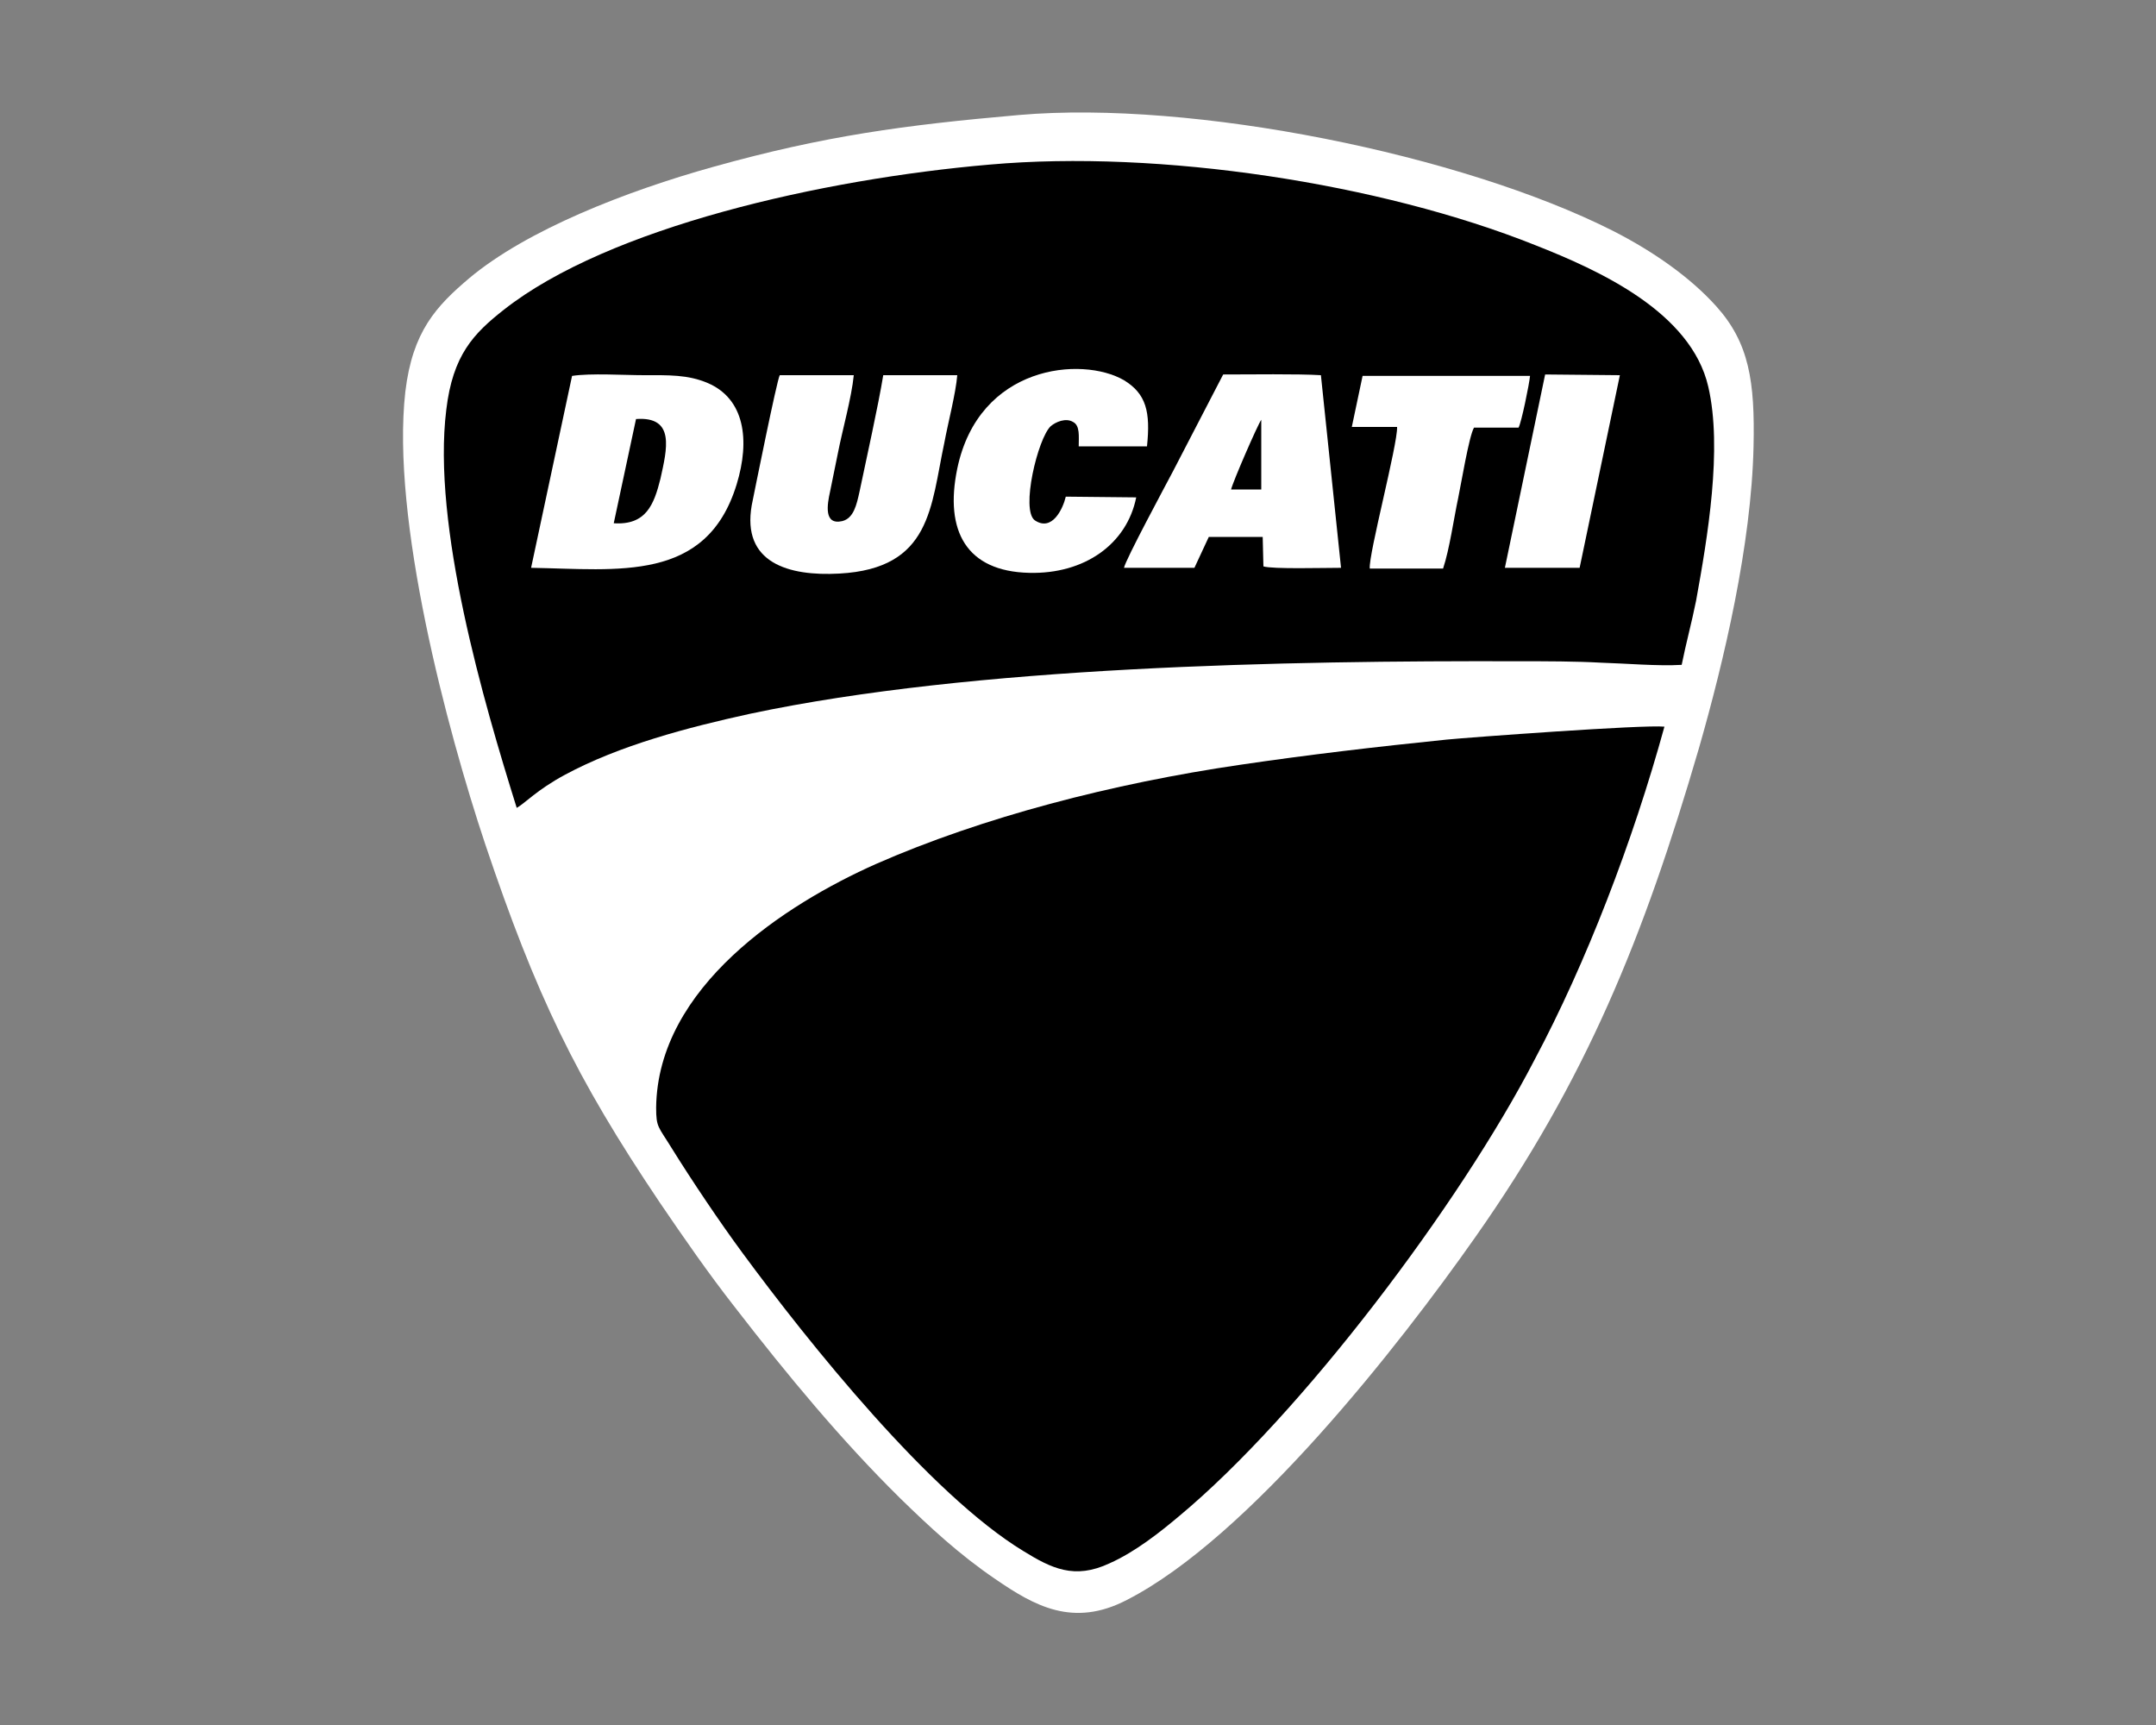
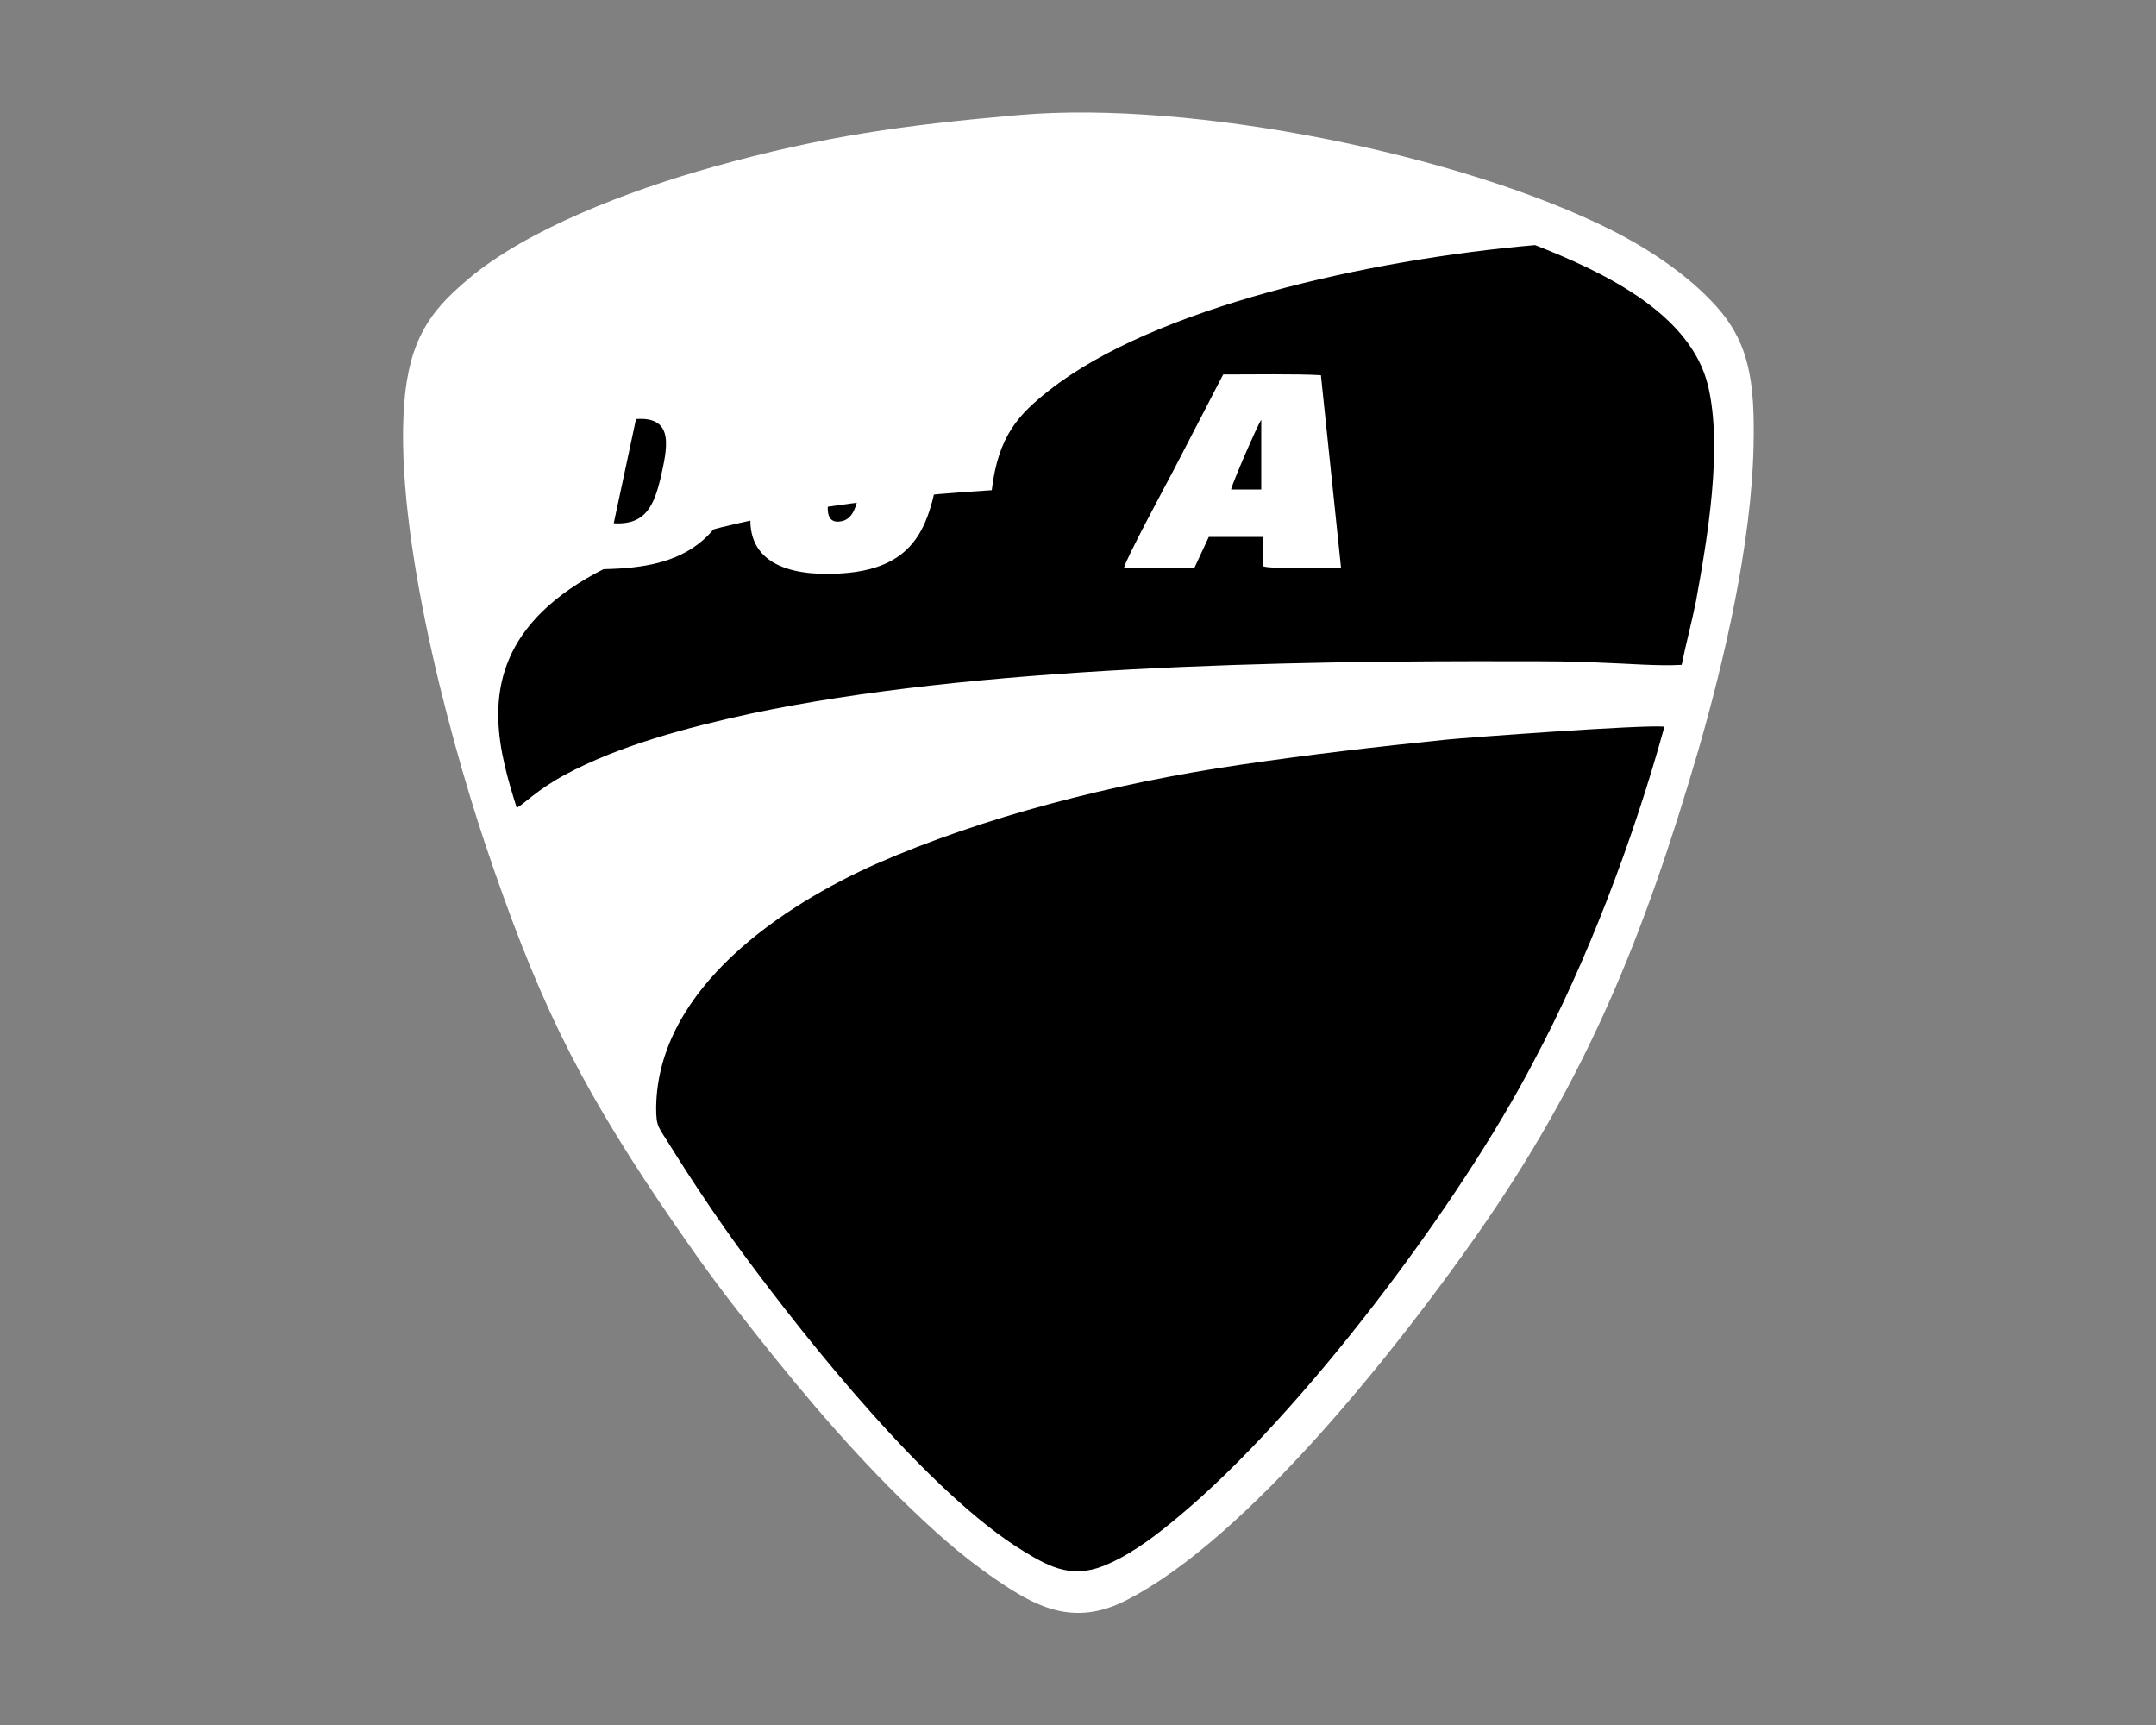
<svg xmlns="http://www.w3.org/2000/svg" version="1.1" id="Layer_1" x="0px" y="0px" viewBox="0 0 300 240" style="enable-background:new 0 0 300 240;" xml:space="preserve">
  <rect x="0" y="0" width="300" height="240" fill="#808080" stroke="none" />
  <style type="text/css">
	.st0{fill-rule:evenodd;clip-rule:evenodd;fill:#FFFFFF;}
	.st1{fill-rule:evenodd;clip-rule:evenodd;}
</style>
  <g>
    <path class="st0" d="M141.8,16c-16,1.4-27.1,2.9-42.5,7.2c-12.2,3.4-26,8.8-34,15.5c-4.6,3.9-7.9,7.4-8.9,15.8   c-2,17.7,5.8,47,11.1,62.9c7.1,21.1,12.6,32.5,24.3,49.9c3.4,5,6.8,9.9,10.4,14.5c7.5,9.7,14.9,18.6,23,26.6   c4.2,4.1,8.3,7.9,13.3,11.3c5.4,3.7,10.8,6.8,18.3,2.9c17-8.7,37.9-35.4,48.5-50.5c15.4-21.9,23.4-41.6,31.1-68   c3.5-12.2,7.3-28.3,7.6-42c0.2-9-0.6-14.4-5.2-19.5c-3.6-4-8.7-7.6-14.4-10.5C203.4,21.5,166,13.9,141.8,16z" />
-     <path class="st1" d="M71.9,112.4c1.1-0.6,2.8-2.5,6.7-4.6c7.6-4.1,17.1-6.6,25.8-8.5c31.1-6.6,74.5-7.4,107.1-7.3   c3.7,0,7.7,0,11.3,0.2c3.4,0.1,7.9,0.5,11.2,0.3c0.6-3,1.4-5.9,2-8.9c1.6-8.8,3.7-21.2,1.7-29.8c-2.4-10.4-15.2-16.2-24.1-19.7   c-21.5-8.6-52.3-13.3-75.9-11.2c-23.2,2-53,8.7-67.6,20.2c-4.2,3.3-7.1,6.3-8,13.9C60.1,73.1,67.3,97.7,71.9,112.4z" />
+     <path class="st1" d="M71.9,112.4c1.1-0.6,2.8-2.5,6.7-4.6c7.6-4.1,17.1-6.6,25.8-8.5c31.1-6.6,74.5-7.4,107.1-7.3   c3.7,0,7.7,0,11.3,0.2c3.4,0.1,7.9,0.5,11.2,0.3c0.6-3,1.4-5.9,2-8.9c1.6-8.8,3.7-21.2,1.7-29.8c-2.4-10.4-15.2-16.2-24.1-19.7   c-23.2,2-53,8.7-67.6,20.2c-4.2,3.3-7.1,6.3-8,13.9C60.1,73.1,67.3,97.7,71.9,112.4z" />
    <path class="st1" d="M231.6,101.1c-2.9-0.3-27.3,1.5-30.3,1.8c-9.8,1-19.2,2.1-28.7,3.5c-17.8,2.6-35.9,7.3-50.7,13.8   c-12.6,5.6-30.4,17.1-30.6,33.9c0,2.8,0.3,2.6,2.2,5.7c2.8,4.5,6.7,10.3,9.8,14.5c9.2,12.5,26.1,33.6,39.1,41.5   c3.9,2.4,7.1,4,12,1.7c3.6-1.6,7.1-4.4,9.6-6.5c17.1-14.2,39.2-43.6,49.5-63.5C220.7,134,227.2,117.1,231.6,101.1z" />
    <path class="st0" d="M73.9,79c12.1,0.2,24.4,2.1,28.6-11.6c1.9-6.2,1.1-11.9-4-14.1c-2.8-1.2-5.5-1.1-8.9-1.1   c-2.8,0-7.4-0.3-10,0.1L73.9,79z" />
    <path class="st0" d="M133.2,52.2l-10.3,0c-0.7,4.3-2.3,11.4-3.3,16.2c-0.4,1.8-0.8,3.7-2.4,4.1c-2.6,0.6-2.1-2.3-1.7-4.1   c0.4-1.9,0.7-3.5,1.1-5.4c0.6-3.1,1.9-7.7,2.2-10.8l-10.3,0c-0.4,0.7-3.5,16.1-3.9,18.1c-1.4,8,5.1,9.9,12.2,9.5   c12.8-0.7,12.7-9.3,14.6-18.2C131.9,58.9,133,54.7,133.2,52.2z" />
    <path class="st0" d="M156.4,79l9.8,0l2-4.3l7.5,0l0.1,4.1c1.2,0.4,8.5,0.2,10.8,0.2l-2.8-26.8c-3.2-0.2-9.9-0.1-13.6-0.1l-7,13.5   C162.2,67.5,156.6,77.9,156.4,79z" />
-     <path class="st0" d="M158.1,69.2l-9.8-0.1c-0.4,1.7-1.9,4.9-4.3,3.3c-2-1.4,0.4-11.4,2.2-13.1c0.7-0.6,2.1-1.2,3.1-0.6   c1,0.5,0.8,2,0.8,3.4l9.5,0c0.5-4.8-0.1-7.3-3.2-9.2c-5.9-3.4-20.2-2.1-23.2,12.3c-1.8,8.7,1.3,14.3,10,14.5   C150.9,79.9,156.8,75.7,158.1,69.2z" />
-     <path class="st0" d="M188.1,59.4l6.3,0c0.1,2.4-4,17.8-3.8,19.7l10.2,0c0.9-2.7,1.5-7,2.1-9.8c0.4-1.9,1.5-8.6,2.2-9.8l6.2,0   c0.4-0.7,1.5-6.1,1.6-7.2l-23.3,0L188.1,59.4z" />
-     <polygon class="st0" points="209.4,79 219.8,79 225.4,52.2 215,52.1  " />
    <path class="st1" d="M85.4,72.8c4.5,0.3,5.6-2.6,6.5-6.2c0.9-4.1,2.1-8.7-3.4-8.3L85.4,72.8z" />
    <path class="st1" d="M171.3,68.1l4.2,0l0-9.7C175,59.1,171.6,66.9,171.3,68.1z" />
  </g>
</svg>